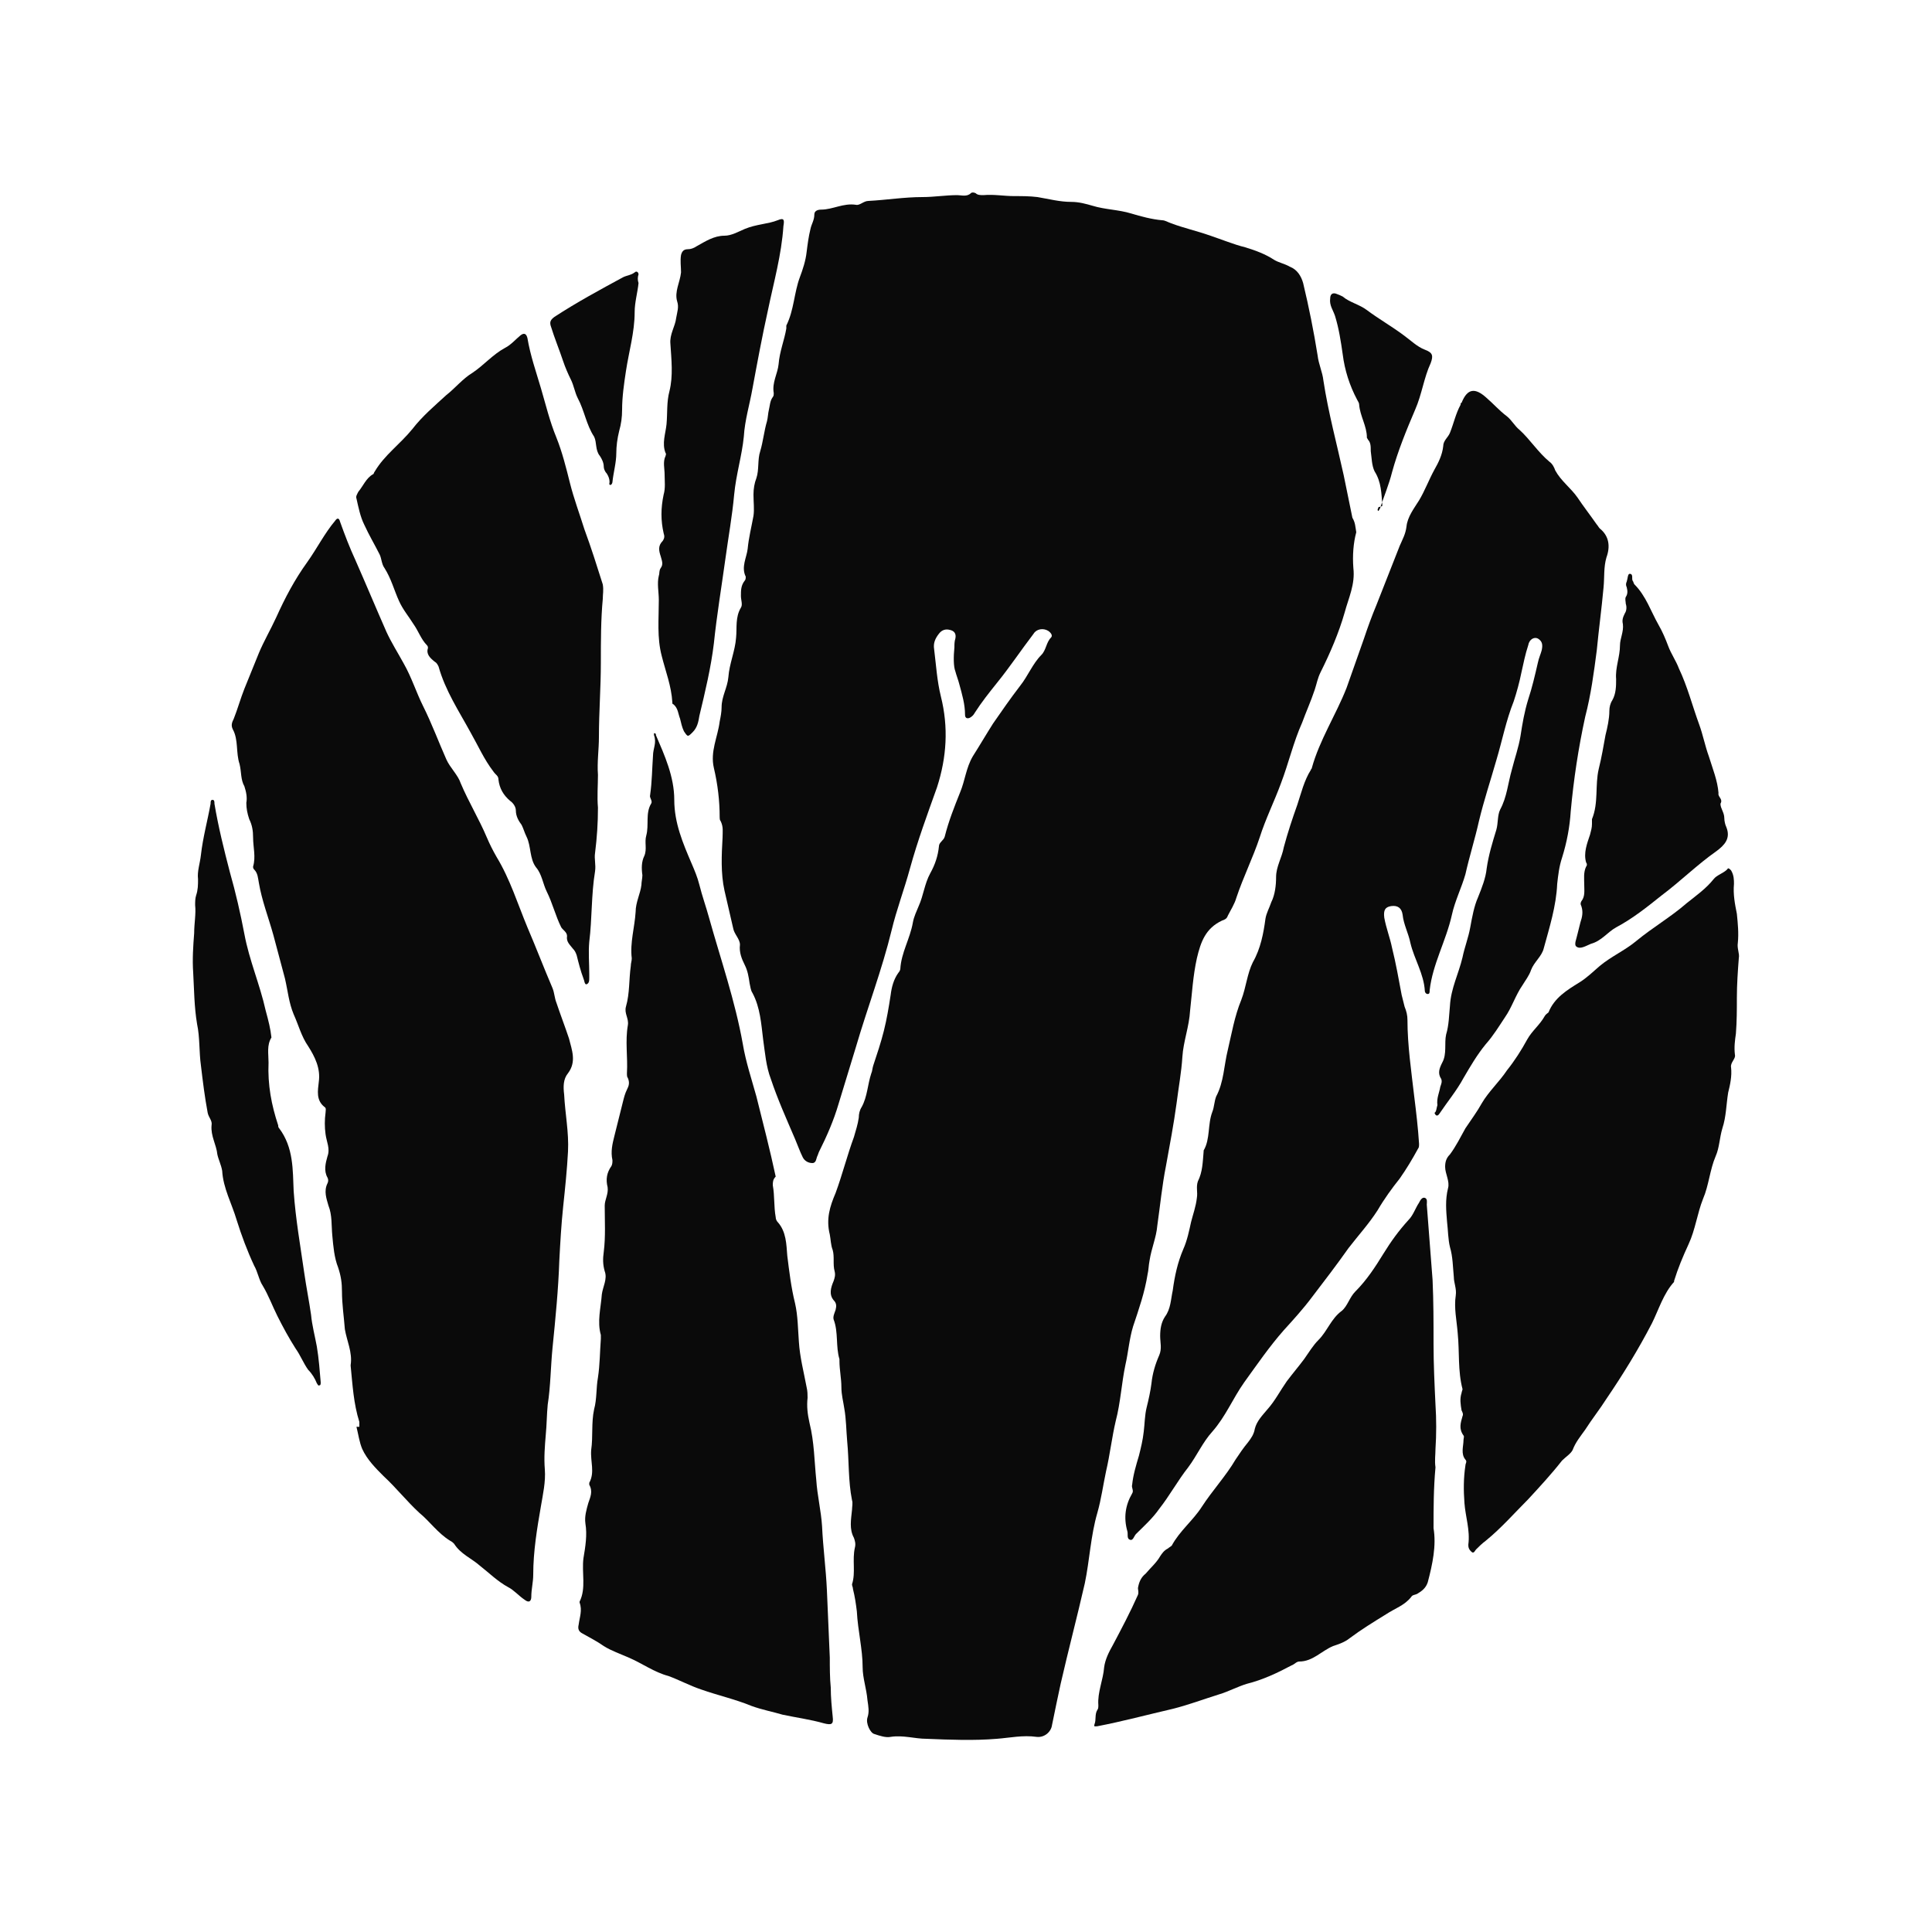
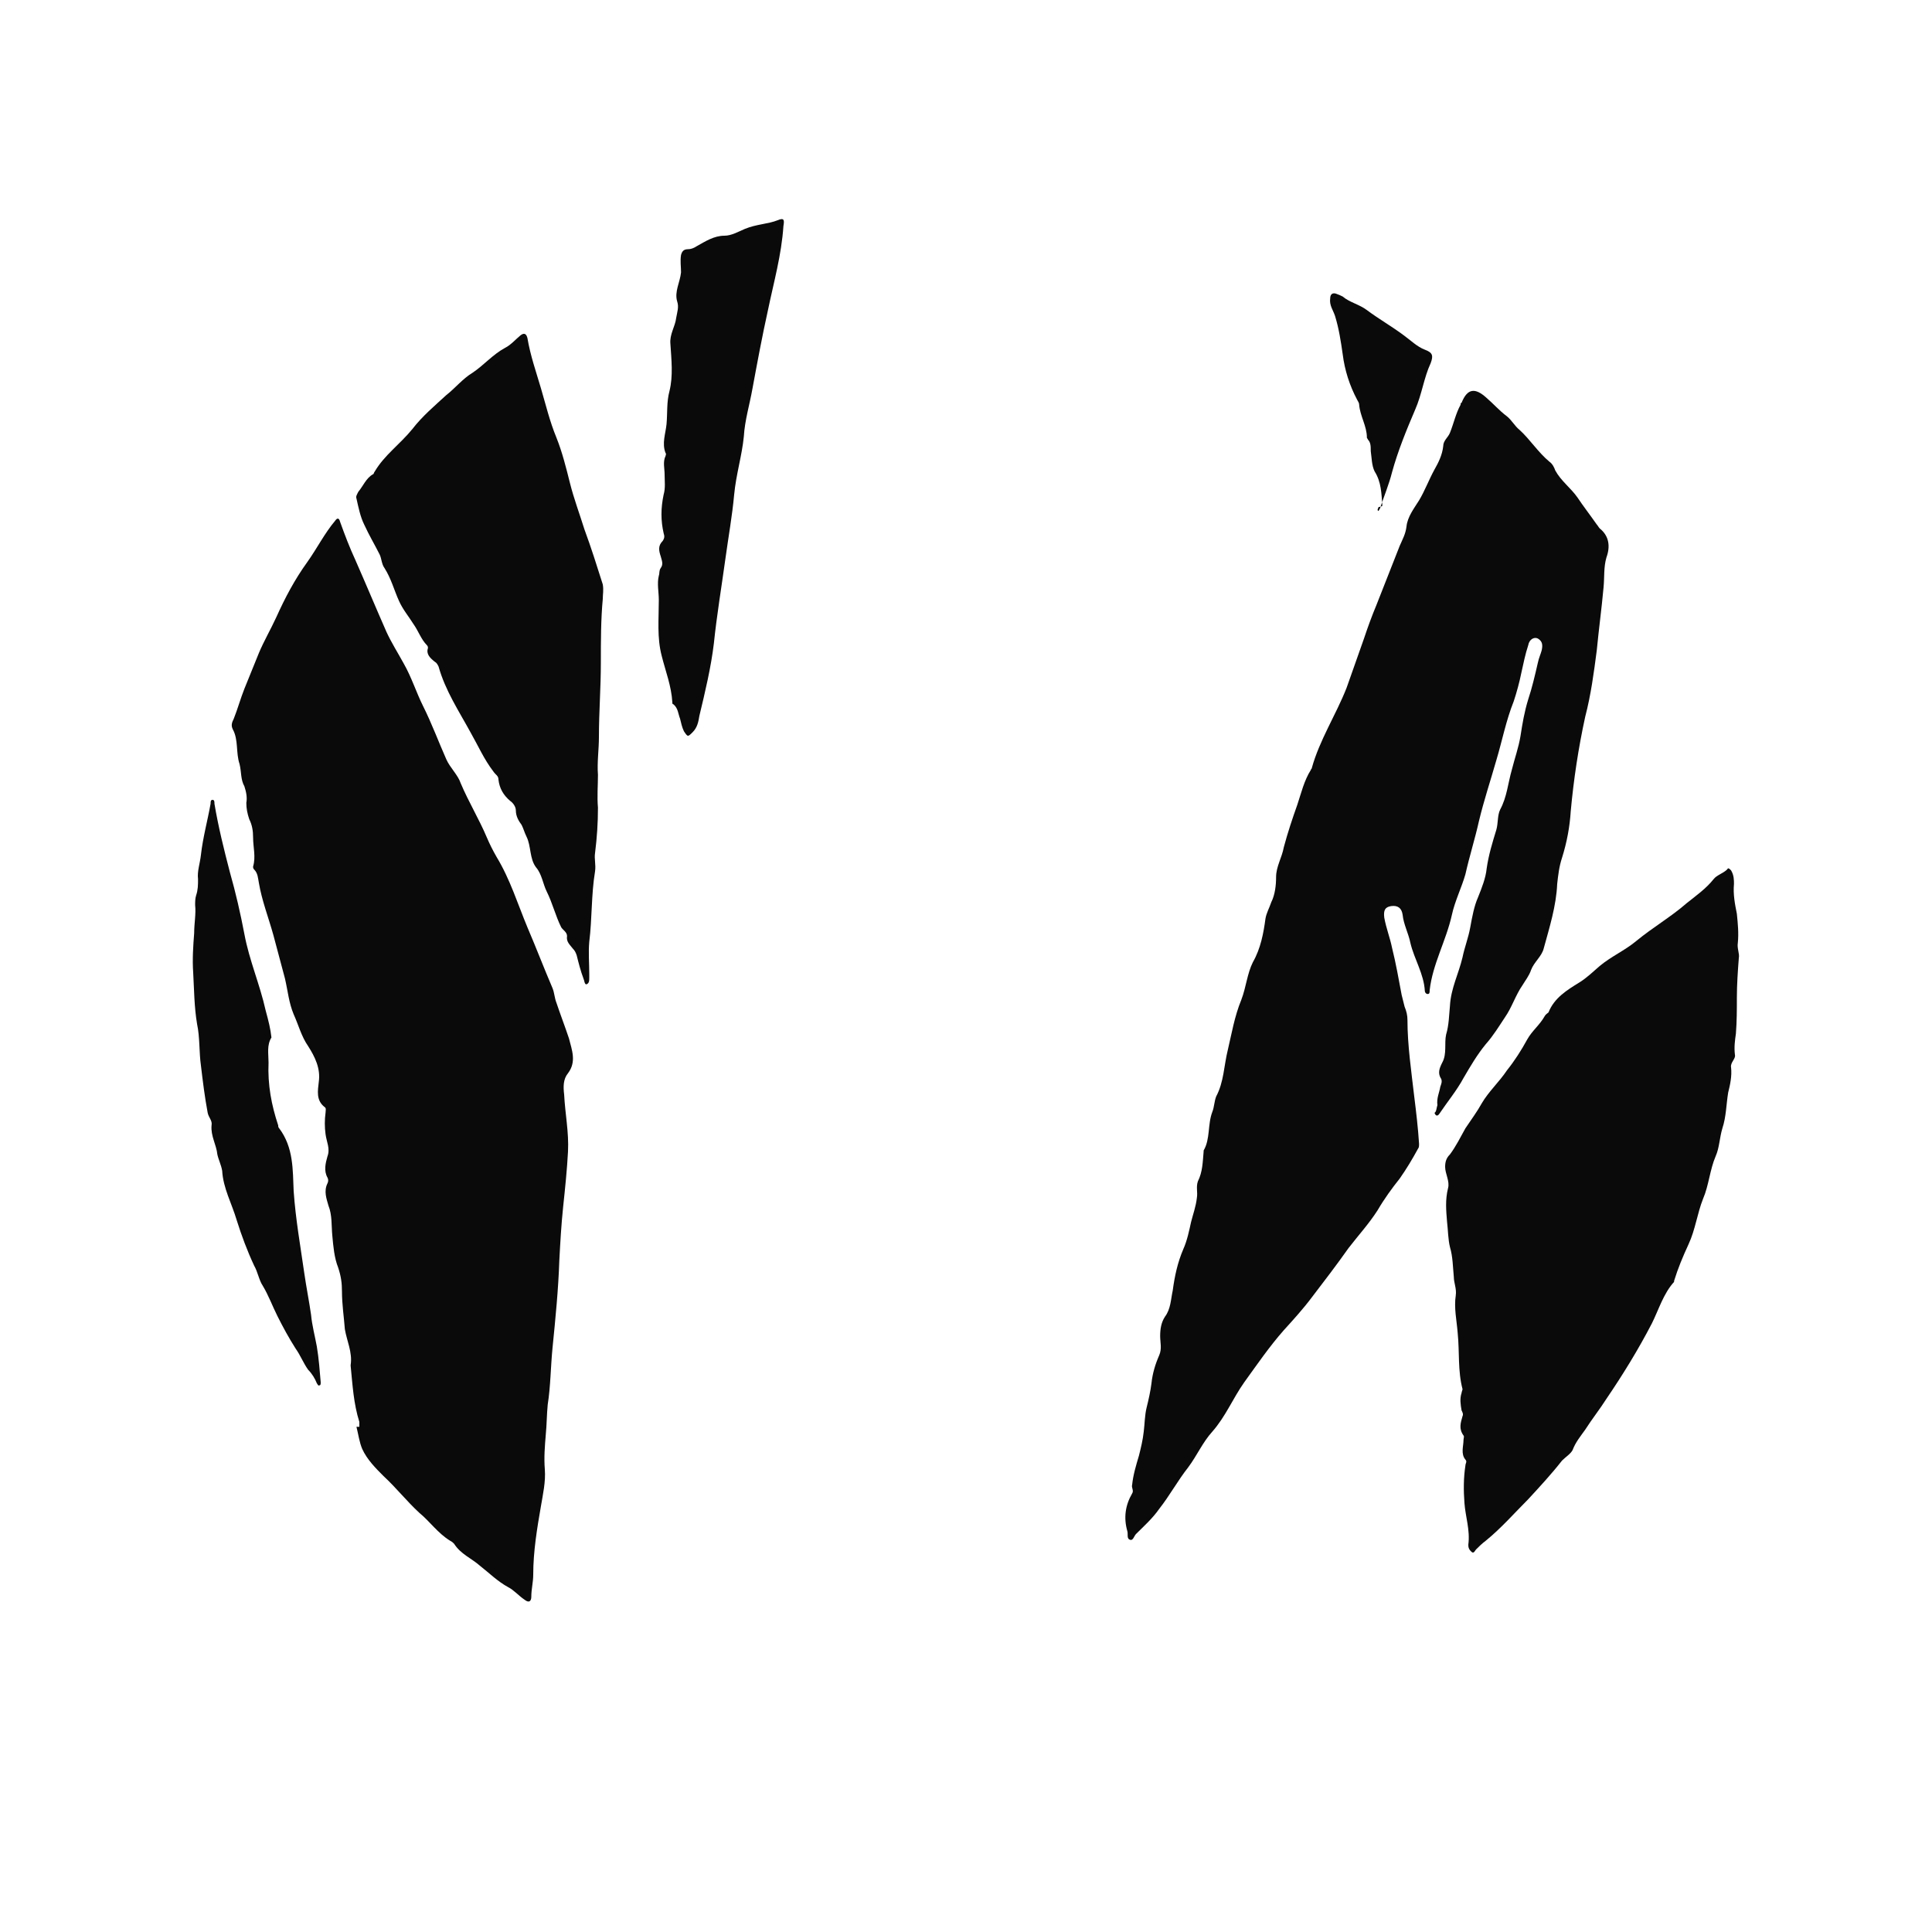
<svg xmlns="http://www.w3.org/2000/svg" viewBox="0 0 200 200" height="200" width="200" data-type="tint">
  <g>
-     <path d="M140.4 55.1c-.3 1.1-.4 2.4-.3 3.7.2 1.7-.5 3.1-.9 4.6-.6 2.1-1.5 4.2-2.5 6.2-.3.6-.4 1.2-.6 1.8-.4 1.2-.9 2.3-1.3 3.4-.9 2-1.4 4.2-2.2 6.3-.7 1.9-1.6 3.7-2.2 5.6-.7 2.1-1.7 4.1-2.4 6.2-.2.7-.6 1.3-.9 1.9-.1.3-.3.4-.6.5-1.7.8-2.2 2.2-2.6 3.9-.4 1.8-.5 3.6-.7 5.4-.1 1.7-.7 3.2-.8 4.8-.1 1.6-.4 3.2-.6 4.8-.3 2.2-.7 4.3-1.1 6.5-.4 2-.6 4.1-.9 6.2-.1 1.2-.6 2.3-.8 3.6-.1.5-.1 1-.2 1.4-.3 1.9-.9 3.6-1.5 5.4-.4 1.3-.5 2.7-.8 4-.4 1.9-.5 3.9-1 5.8-.4 1.7-.6 3.5-1 5.2-.3 1.4-.5 2.9-.9 4.3-.7 2.4-.8 4.9-1.3 7.3-.8 3.5-1.7 6.9-2.5 10.4-.3 1.4-.6 2.8-.9 4.3-.1.7-.8 1.3-1.6 1.2-1.4-.2-2.8.1-4.1.2-2.4.2-4.9.1-7.3 0-1.2 0-2.4-.4-3.7-.2-.5.1-1.1-.1-1.7-.3-.4-.1-.9-1.1-.7-1.7.2-.6.1-1.1 0-1.8-.1-1.2-.5-2.3-.5-3.4 0-1.9-.5-3.8-.6-5.8-.1-.8-.2-1.5-.4-2.3 0-.2-.1-.3-.1-.5.4-1.2 0-2.5.3-3.8.1-.4 0-.7-.1-1-.5-.9-.3-1.9-.2-2.9 0-.3.1-.7 0-1-.4-2-.3-4-.5-6.1-.1-1.1-.1-2.3-.3-3.4-.1-.7-.3-1.4-.3-2.2 0-.9-.2-1.8-.2-2.7v-.2c-.4-1.3-.1-2.8-.6-4.1-.1-.3.1-.7.2-1 .1-.4.1-.7-.2-1-.5-.6-.3-1.3 0-2 .1-.3.2-.6.1-1-.2-.7 0-1.5-.2-2.2-.2-.5-.2-1.1-.3-1.6-.4-1.6 0-2.9.6-4.3.7-1.9 1.2-3.9 1.9-5.8.2-.7.4-1.3.5-2 0-.4.1-.8.3-1.1.6-1.1.6-2.3 1-3.5.1-.2.1-.5.2-.8.4-1.2.8-2.4 1.1-3.6.3-1.2.5-2.4.7-3.7.1-.8.3-1.6.8-2.3.1-.1.2-.3.2-.4.1-1.7 1-3.1 1.3-4.8.1-.6.4-1.2.6-1.7.5-1.1.6-2.3 1.2-3.4.5-.9.8-1.8.9-2.8 0-.4.5-.6.6-1 .4-1.6 1-3.1 1.6-4.6.5-1.2.6-2.5 1.3-3.7.7-1.1 1.4-2.3 2.1-3.4.9-1.3 1.8-2.6 2.8-3.9.8-1 1.3-2.3 2.2-3.2.5-.5.5-1.3 1-1.8.2-.2 0-.5-.3-.7-.5-.3-1.2-.2-1.5.3-1.3 1.7-2.5 3.5-3.8 5.1-.8 1-1.6 2-2.3 3.1-.1.2-.3.4-.5.5-.2.1-.5.1-.5-.3 0-1.1-.3-2.1-.6-3.2-.1-.4-.3-.9-.4-1.3-.2-.5-.2-1.5-.1-2.5 0-.3 0-.6.1-.9.1-.5-.1-.8-.6-.9-.4-.1-.8 0-1.1.4-.4.5-.6 1-.5 1.6.2 1.6.3 3.3.7 4.9.8 3.2.6 6.3-.4 9.4-1 2.8-2 5.5-2.8 8.4-.6 2.2-1.4 4.3-1.9 6.4-1 4.1-2.5 8-3.7 12.1-.6 2-1.2 3.9-1.8 5.9-.5 1.7-1.2 3.3-2 4.9-.1.2-.1.3-.2.5s-.1.7-.5.7-.8-.2-1-.6c-.3-.6-.5-1.2-.8-1.9-.9-2.1-1.8-4.1-2.5-6.2-.5-1.3-.6-2.7-.8-4.1-.2-1.6-.3-3.3-1.1-4.8-.2-.3-.2-.6-.3-1-.1-.7-.2-1.3-.5-1.9-.3-.6-.6-1.3-.5-2.1 0-.6-.6-1.1-.7-1.7l-.9-3.9c-.4-1.8-.3-3.7-.2-5.5 0-.6.1-1.1-.2-1.7-.1-.1-.1-.3-.1-.4 0-1.7-.2-3.4-.6-5.1s.4-3.2.6-4.8c.1-.5.2-1 .2-1.5 0-1.1.6-2 .7-3.1.1-1.4.7-2.7.8-4.1.1-1-.1-2.1.5-3.1.2-.3 0-.8 0-1.2 0-.6 0-1.1.4-1.6.1-.1.1-.3.1-.4-.5-1 .1-2 .2-2.9.1-1.1.4-2.3.6-3.4.1-.7 0-1.4 0-2.2 0-.6.1-1.2.3-1.7.3-.9.1-1.9.4-2.8.3-1 .4-2.1.7-3.1.1-.4.1-.8.2-1.2.1-.4.1-.9.4-1.3.1-.1.1-.3.1-.4-.2-1.1.4-2 .5-3 .1-1.3.6-2.5.8-3.7v-.3c.8-1.6.8-3.4 1.4-5 .3-.8.6-1.7.7-2.6.1-.8.2-1.6.4-2.4.1-.5.4-.9.4-1.5 0-.4.4-.5.7-.5 1.2 0 2.3-.7 3.6-.5.4.1.8-.4 1.3-.4 1.9-.1 3.7-.4 5.6-.4 1.2 0 2.4-.2 3.6-.2.4 0 1 .2 1.4-.2.1-.1.3-.1.5 0 .2.2.5.2.8.2 1.1-.1 2.1.1 3.2.1.8 0 1.6 0 2.4.1 1.2.2 2.3.5 3.5.5.8 0 1.5.2 2.2.4 1.3.4 2.7.4 4 .8 1 .3 2.1.6 3.2.7.3 0 .6.2.9.3 1.3.5 2.7.8 4.1 1.3 1.2.4 2.4.9 3.6 1.2 1 .3 2.1.7 3 1.3.5.3 1.1.4 1.6.7.8.3 1.2 1 1.4 1.7.6 2.5 1.1 5 1.5 7.5.1.9.5 1.7.6 2.6.5 3.3 1.4 6.6 2.1 9.8.3 1.5.6 2.9.9 4.4.3.5.3.9.4 1.5z" fill="#0a0a0a" />
    <path d="M37.2 147.7v-.5c-.6-1.9-.7-3.8-.9-5.8v-.1c.2-1.3-.4-2.5-.6-3.7-.1-1.3-.3-2.6-.3-3.9 0-.9-.1-1.6-.4-2.5-.4-1-.5-2.2-.6-3.3-.1-1 0-2.1-.4-3.1-.2-.7-.5-1.5-.1-2.3.1-.2.1-.4 0-.6-.4-.7-.2-1.5 0-2.2.3-.8-.1-1.5-.2-2.3-.1-.7-.1-1.5 0-2.2 0-.2.1-.5-.1-.6-.9-.7-.7-1.7-.6-2.6.2-1.4-.4-2.6-1.1-3.7-.7-1-1-2.2-1.5-3.3-.5-1.2-.6-2.4-.9-3.7l-1.2-4.5c-.5-1.8-1.2-3.6-1.5-5.4-.1-.5-.1-1-.5-1.4-.1-.1-.1-.2-.1-.3.3-1 0-2 0-3 0-.7-.1-1.3-.4-1.9-.2-.6-.3-1.1-.3-1.7.1-.5 0-1.1-.2-1.7-.4-.7-.3-1.5-.5-2.3-.4-1.2-.1-2.5-.7-3.6-.2-.4-.1-.7.1-1.1.4-1 .7-2.1 1.1-3.1.5-1.2 1-2.5 1.5-3.7s1.2-2.4 1.8-3.7c.9-2 1.9-3.9 3.2-5.7 1-1.4 1.8-3 2.9-4.3.2-.3.4-.3.5.1.5 1.4 1 2.7 1.6 4 1.1 2.5 2.1 4.9 3.2 7.4.5 1.1 1.2 2.2 1.8 3.3.8 1.4 1.3 3 2 4.4.9 1.8 1.6 3.7 2.4 5.5.4.9 1.2 1.6 1.5 2.5.8 1.9 1.9 3.7 2.7 5.6.3.7.6 1.3 1 2 1.4 2.3 2.2 4.9 3.2 7.3.9 2.1 1.7 4.2 2.6 6.3.2.5.2 1 .4 1.5.4 1.2.9 2.5 1.3 3.7.3 1.2.8 2.4-.1 3.6-.5.6-.5 1.4-.4 2.2.1 2 .5 3.9.4 5.9-.1 1.9-.3 3.8-.5 5.7-.2 1.9-.3 3.7-.4 5.6-.1 3-.4 6-.7 9-.2 2-.2 4-.5 5.9-.1 1-.1 2.1-.2 3.1-.1 1.2-.2 2.4-.1 3.6.1 1.3-.2 2.6-.4 3.8-.4 2.3-.8 4.7-.8 7.1 0 .8-.2 1.5-.2 2.3 0 .4-.2.7-.7.3-.6-.4-1.1-1-1.7-1.3-1.1-.6-2-1.5-2.9-2.2-.9-.8-2-1.2-2.7-2.3-.1-.1-.2-.2-.4-.3-1.3-.8-2.1-2-3.2-2.9-1.3-1.2-2.4-2.6-3.7-3.8-.8-.8-1.7-1.7-2.2-2.8-.3-.7-.4-1.5-.6-2.3h.3z" fill="#0a0a0a" />
    <path d="M148.8 114.4c-.1-.7.2-1.3.3-1.9.1-.3.2-.5.1-.8-.4-.6-.2-1.1.1-1.7.5-.9.2-2 .4-2.9.3-1 .3-2 .4-3 .1-1.8.9-3.3 1.3-5 .2-1 .6-2 .8-3.1.2-1.1.4-2.2.8-3.1.4-1 .8-2 .9-3 .2-1.4.6-2.7 1-4 .2-.7.1-1.5.4-2.1.7-1.3.8-2.7 1.2-4.1.3-1.2.7-2.3.9-3.5.2-1.3.4-2.5.8-3.8.4-1.2.7-2.5 1-3.8.1-.5.3-.9.4-1.3.1-.5.1-.9-.4-1.2-.4-.2-.9.1-1 .7-.3.9-.5 1.9-.7 2.8-.2 1-.5 2.1-.8 3-.8 2-1.2 4.1-1.8 6.1-.6 2.1-1.3 4.2-1.8 6.3-.4 1.8-1 3.7-1.4 5.5-.4 1.4-1.1 2.8-1.4 4.2-.6 2.7-2 5.1-2.3 7.8 0 .2 0 .4-.2.4s-.3-.2-.3-.3c-.1-1.8-1.1-3.3-1.5-5-.2-1-.7-1.9-.8-2.9-.1-.7-.5-1-1.2-.9-.6.1-.8.4-.7 1.2.2 1.1.6 2.1.8 3.1.4 1.6.7 3.3 1 4.9l.3 1.2c.2.5.3.9.3 1.4 0 2.6.4 5.3.7 7.9.2 1.6.4 3.3.5 4.9 0 .2 0 .4-.1.5-.6 1.1-1.2 2.1-1.9 3.1-.8 1-1.6 2.1-2.3 3.3-.9 1.4-2 2.6-3 3.9-1.2 1.7-2.5 3.4-3.8 5.1-.9 1.2-1.9 2.3-2.9 3.4-1.5 1.7-2.8 3.6-4.1 5.4-1.2 1.7-1.9 3.5-3.3 5.1-1 1.1-1.6 2.5-2.5 3.7-1.1 1.4-1.9 2.9-3 4.3-.7 1-1.6 1.8-2.4 2.6-.2.2-.3.7-.6.6-.4-.1-.2-.6-.3-.9-.4-1.4-.2-2.7.5-3.9.2-.3-.1-.6 0-.9.1-1 .4-2 .7-3 .2-.8.4-1.6.5-2.5.1-.8.1-1.7.3-2.5.2-.8.4-1.7.5-2.5.1-1 .4-2 .8-2.9.3-.7.1-1.3.1-2s.1-1.4.5-2c.6-.8.6-1.8.8-2.7.2-1.5.5-2.9 1.1-4.3.4-.9.6-1.9.8-2.8.2-.8.5-1.6.6-2.5.1-.6-.1-1.1.1-1.7.5-1 .5-2 .6-3.1v-.1c.7-1.2.4-2.7.9-4 .2-.5.2-1.1.4-1.6.8-1.5.8-3.2 1.2-4.8.4-1.7.7-3.5 1.4-5.2.5-1.3.6-2.7 1.2-3.9.8-1.4 1.1-3 1.3-4.5.1-.6.4-1.1.6-1.7.4-.8.5-1.8.5-2.6 0-1.1.6-2 .8-3.1.4-1.5.9-3 1.4-4.4.4-1.2.7-2.5 1.4-3.6 0-.1.1-.1.1-.2.8-2.9 2.5-5.5 3.6-8.3l1.8-5.1c.4-1.2.8-2.3 1.3-3.5.8-2 1.6-4.1 2.4-6.1.3-.7.6-1.2.7-2 .1-1 .8-1.9 1.3-2.7.6-1 1-2.1 1.6-3.2.4-.7.8-1.5.9-2.4 0-.6.5-.9.7-1.4.4-1 .6-2 1.1-2.9 0-.1 0-.2.1-.2.6-1.5 1.4-1.6 2.6-.5.7.6 1.3 1.3 2.1 1.9.5.4.8 1 1.3 1.4 1.1 1 1.9 2.3 3.1 3.3.3.2.5.6.6.9.6 1.1 1.6 1.8 2.3 2.8.6.9 1.3 1.8 2 2.8.1.1.2.3.3.4 1 .8 1.1 1.9.7 3-.3 1-.2 2.1-.3 3.1-.2 2.2-.5 4.4-.7 6.5-.3 2.3-.6 4.6-1.2 6.9-.7 3.2-1.2 6.5-1.5 9.8-.1 1.6-.4 3.2-.9 4.8-.3.9-.4 1.8-.5 2.7-.1 2.3-.8 4.5-1.4 6.7-.2.8-1 1.4-1.3 2.2-.2.6-.6 1.1-.9 1.6-.7 1-1.1 2.3-1.8 3.3-.6.9-1.2 1.9-2 2.8-.9 1.1-1.6 2.3-2.3 3.5-.7 1.3-1.7 2.5-2.5 3.7-.2.3-.4.2-.5-.1.2-.1.2-.5.3-.8z" fill="#0a0a0a" />
-     <path d="M80 122.7c.2 1.1.1 2.2.3 3.3 0 .2.1.4.2.5.9 1 .9 2.3 1 3.5.2 1.6.4 3.3.8 4.9.3 1.3.3 2.7.4 4 .1 1.6.5 3.1.8 4.7.1.4.1.8.1 1.1-.1.9 0 1.7.2 2.6.5 2 .5 4 .7 5.9.1 1.6.5 3.2.6 4.8.1 2.2.4 4.4.5 6.6.1 2.3.2 4.6.3 7 0 1 0 2.1.1 3.1 0 1 .1 2 .2 3 .1.8-.1.9-.9.7-1.4-.4-2.9-.6-4.3-.9-1-.3-2.1-.5-3.2-.9-1.7-.7-3.5-1.1-5.2-1.7-1.2-.4-2.3-1-3.4-1.4-1.5-.4-2.7-1.3-4.1-1.9-.9-.4-1.8-.7-2.6-1.2-.7-.5-1.5-.9-2.2-1.3-.4-.2-.5-.5-.4-.9.1-.8.4-1.5.1-2.3v-.1c.7-1.4.2-3 .4-4.5.2-1.2.4-2.4.2-3.6-.1-.7.1-1.4.3-2.1.2-.6.5-1.2.1-1.9v-.2c.6-1.1.1-2.2.2-3.4.2-1.4 0-2.8.3-4.2.3-1.1.2-2.2.4-3.3.2-1.3.2-2.7.3-4v-.4c-.4-1.4 0-2.8.1-4.2.1-.8.6-1.6.3-2.4-.2-.7-.2-1.3-.1-2 .2-1.6.1-3.2.1-4.8 0-.6.4-1.2.3-1.9-.2-.8-.1-1.5.4-2.2.1-.2.1-.4.1-.6-.2-.9 0-1.7.2-2.5l.9-3.6c.1-.4.2-.8.4-1.2.2-.4.3-.7.1-1.2-.1-.1-.1-.3-.1-.5.1-1.7-.2-3.3.1-5 .1-.7-.4-1.2-.2-1.9.4-1.4.3-2.8.5-4.2 0-.3.1-.5.1-.8-.2-1.6.3-3.2.4-4.8 0-1 .5-1.9.6-2.8 0-.3.1-.7.1-1-.1-.7-.1-1.4.2-2 .3-.7 0-1.4.2-2.1.3-1.1-.1-2.3.5-3.3.2-.3-.2-.6-.1-.9.2-1.4.2-2.7.3-4.1 0-.7.4-1.3.1-2.1v-.2c.2 0 .2.1.2.2.9 2.1 1.9 4.3 1.9 6.7 0 2.4.9 4.5 1.8 6.6.3.7.6 1.4.8 2.2.3 1.2.7 2.3 1 3.4 1.2 4.3 2.7 8.6 3.5 13.1.3 1.8.9 3.6 1.4 5.4.7 2.8 1.4 5.5 2 8.3-.3.3-.3.6-.3.9z" fill="#0a0a0a" />
    <path d="M152 159.9c.2-1.5-.3-2.9-.4-4.3-.1-1.3-.1-2.6.1-3.9 0-.2.2-.4 0-.6-.5-.6-.2-1.4-.2-2 0-.2.1-.4 0-.5-.5-.7-.3-1.3-.1-2 .1-.2 0-.4-.1-.6-.1-.6-.2-1.2 0-1.8 0-.1.1-.3.1-.4-.5-1.9-.3-3.8-.5-5.8-.1-1.3-.4-2.6-.2-3.9.1-.7-.2-1.3-.2-1.9-.1-1-.1-2.1-.4-3.1-.2-.8-.2-1.8-.3-2.6-.1-1.2-.2-2.3.1-3.5.2-.7-.3-1.5-.3-2.2 0-.5.1-.9.5-1.3.6-.8 1.1-1.8 1.6-2.7.6-.9 1.2-1.7 1.7-2.6.7-1.2 1.8-2.2 2.6-3.4.8-1 1.5-2.1 2.1-3.2.5-.9 1.3-1.5 1.8-2.4.1-.2.3-.3.4-.4.6-1.5 1.9-2.3 3.2-3.1.8-.5 1.4-1.1 2.1-1.7 1.2-1 2.6-1.6 3.8-2.6 1.7-1.4 3.6-2.5 5.2-3.9 1-.8 2-1.5 2.8-2.5.3-.4 1-.6 1.4-1 .1-.2.2-.1.4.1.3.5.3 1 .3 1.4-.1 1.1.1 2.1.3 3.1.1 1 .2 2 .1 3-.1.6.2 1.1.1 1.6-.1 1.3-.2 2.7-.2 4.1 0 1.2 0 2.4-.1 3.7-.1.7-.2 1.4-.1 2.2.1.4-.5.8-.4 1.3.1.9-.1 1.8-.3 2.6-.2 1.2-.2 2.5-.6 3.7-.3 1-.3 2-.7 2.9-.6 1.4-.7 3-1.3 4.4-.6 1.5-.8 3.2-1.5 4.7-.6 1.3-1.1 2.5-1.5 3.8v.1c-1.1 1.2-1.6 2.9-2.3 4.3-1.4 2.7-3 5.3-4.7 7.8-.7 1.1-1.5 2.1-2.2 3.2-.5.7-1 1.3-1.3 2.1-.2.4-.7.7-1.1 1.1-1.1 1.4-2.3 2.7-3.5 4-1.4 1.4-2.8 3-4.4 4.3-.4.3-.7.6-1 .9-.1.1-.2.4-.4.3-.4-.3-.4-.6-.4-.8z" fill="#0a0a0a" />
-     <path d="M148.4 158.2c.3 1.8-.1 3.7-.6 5.6-.2.6-.6.9-1.1 1.2-.2.1-.5.1-.6.3-.7.9-1.7 1.2-2.6 1.8-1.3.8-2.6 1.6-3.8 2.5-.5.4-1.1.6-1.7.8-1.2.5-2.1 1.6-3.5 1.6-.3 0-.5.3-.8.4-1.5.8-3 1.5-4.6 1.9-1 .3-1.9.8-2.9 1.1-1.6.5-3.2 1.1-4.8 1.5-2.6.6-5.2 1.3-7.8 1.8-.2 0-.4.1-.3-.2.2-.5 0-1 .3-1.5.1-.1.1-.3.1-.5-.1-1.3.5-2.6.6-3.9.1-.8.5-1.6.9-2.3.9-1.7 1.8-3.4 2.6-5.2.1-.3 0-.5 0-.7.1-.6.3-1.1.8-1.5.5-.6 1.1-1.1 1.5-1.8.2-.3.4-.6.8-.8.1-.1.3-.2.4-.3.8-1.5 2.2-2.6 3.1-4 1.1-1.7 2.5-3.2 3.5-4.9.4-.6.8-1.2 1.3-1.8.3-.4.6-.8.7-1.4.2-.8.8-1.4 1.3-2 .8-.9 1.3-1.9 2-2.9.6-.8 1.2-1.5 1.8-2.3.5-.7.9-1.4 1.5-2 .9-.9 1.3-2.2 2.4-3 .6-.5.8-1.4 1.4-2 1.2-1.2 2.1-2.6 2.9-3.9.8-1.3 1.6-2.4 2.6-3.5.5-.5.7-1.2 1.1-1.8.1-.2.3-.6.6-.5.3.1.2.5.2.7l.6 7.8c.1 2.2.1 4.4.1 6.6 0 2.1.1 4.2.2 6.3.1 1.5.1 3.1 0 4.6 0 .6-.1 1.2 0 1.9-.2 2.2-.2 4.2-.2 6.3z" fill="#0a0a0a" />
    <path d="M62.4 62c-.2 2.1-.2 4.4-.2 6.6 0 2.6-.2 5.1-.2 7.7 0 1.3-.2 2.6-.1 3.9 0 1.1-.1 2.3 0 3.4 0 1.6-.1 3.1-.3 4.7-.1.6.1 1.2 0 1.9-.4 2.4-.3 4.9-.6 7.3-.1 1.1 0 2.2 0 3.3v.4c0 .3 0 .6-.3.7-.2 0-.2-.4-.3-.6-.3-.8-.5-1.6-.7-2.4-.1-.3-.2-.5-.4-.7-.3-.4-.7-.7-.6-1.3 0-.4-.4-.6-.6-.9-.6-1.2-.9-2.5-1.5-3.7-.4-.8-.5-1.8-1.1-2.5-.7-.9-.5-2.2-1-3.2-.2-.4-.3-.8-.5-1.2-.3-.4-.6-.9-.6-1.5 0-.4-.3-.8-.6-1-.7-.6-1.1-1.3-1.2-2.2 0-.4-.3-.5-.5-.8-1-1.3-1.6-2.7-2.4-4.1-1.2-2.2-2.6-4.3-3.3-6.8-.1-.2-.2-.4-.4-.5-.5-.4-.9-.8-.7-1.4 0-.1 0-.2-.1-.3-.6-.6-.9-1.5-1.4-2.2-.5-.8-1.1-1.5-1.5-2.4-.5-1.1-.8-2.3-1.5-3.4-.3-.4-.3-1-.5-1.4-.5-1-1.1-2-1.6-3.1-.4-.8-.6-1.8-.8-2.7-.1-.2.1-.5.2-.7.5-.6.8-1.4 1.5-1.8.1 0 .1-.2.2-.3 1-1.7 2.6-2.8 3.9-4.4 1-1.3 2.3-2.4 3.5-3.5.9-.7 1.7-1.7 2.7-2.3 1.2-.8 2.1-1.9 3.4-2.6.6-.3 1.1-.9 1.6-1.3.4-.3.6-.1.7.3.3 1.8.9 3.5 1.4 5.2.5 1.7.9 3.4 1.6 5.1.6 1.5 1 3.1 1.4 4.7.4 1.6 1 3.2 1.5 4.8.7 1.9 1.3 3.8 1.9 5.7.1.6 0 1 0 1.5z" fill="#0a0a0a" />
    <path d="M80.5 22.8c.7-.3.7 0 .6.6-.2 3-1 5.8-1.6 8.7-.6 2.7-1.1 5.4-1.6 8.1-.3 1.7-.8 3.3-.9 5-.2 2-.8 3.9-1 6-.2 2.2-.6 4.4-.9 6.6-.4 2.9-.9 5.9-1.2 8.8-.3 2.5-.9 5-1.5 7.5-.1.6-.2 1.2-.7 1.7-.5.5-.5.5-.9-.1-.2-.4-.3-.9-.4-1.3-.2-.5-.2-1.1-.7-1.5-.1 0-.1-.1-.1-.2-.1-1.7-.7-3.2-1.1-4.8-.5-1.9-.3-3.8-.3-5.8 0-.8-.2-1.7 0-2.5.1-.3 0-.5.2-.8.3-.4.1-.8 0-1.2-.2-.6-.3-1.1.2-1.6.2-.3.2-.5.1-.8-.3-1.3-.3-2.6 0-4 .2-.7.1-1.4.1-2.1 0-.6-.2-1.3.1-1.9 0-.1.1-.2 0-.3-.4-1 0-2 .1-3 .1-1.1 0-2.3.3-3.4.4-1.6.2-3.3.1-4.9-.1-1 .5-1.8.6-2.7.1-.6.3-1.1.1-1.7-.3-1 .3-2 .4-3 0-.6-.1-1.2 0-1.8.1-.4.3-.6.7-.6.3 0 .6-.1.9-.3.9-.5 1.8-1.1 2.9-1.1.7 0 1.4-.4 2.1-.7 1.2-.5 2.4-.5 3.4-.9z" fill="#0a0a0a" />
-     <path d="M178.1 83.2c0 .5.4.9.4 1.5 0 .3.1.7.2.9.5 1.2-.2 1.9-1 2.5-2 1.4-3.7 3.1-5.7 4.6-1.5 1.2-3 2.4-4.7 3.3-.9.5-1.5 1.4-2.6 1.7-.5.2-1.1.6-1.5.3-.3-.2 0-.8.1-1.3l.3-1.2c.2-.6.3-1.1.1-1.7-.1-.2-.1-.3 0-.5.4-.5.3-1.1.3-1.7s-.1-1.3.2-1.9c.1-.1.1-.3 0-.4-.3-1 .1-2 .4-2.9.1-.4.2-.7.2-1.1v-.5c.7-1.7.3-3.5.7-5.2.3-1.2.5-2.4.7-3.5.2-.8.4-1.7.4-2.5 0-.4.1-.8.3-1.1.4-.7.4-1.5.4-2.2-.1-1.2.4-2.3.4-3.5 0-.7.4-1.4.3-2.2-.1-.4 0-.7.2-1.1.2-.3.2-.7.1-1 0-.2-.1-.5 0-.7.2-.3.2-.6.1-1-.1-.2-.1-.4 0-.6.1-.3.1-.8.3-.8.4 0 .2.5.3.7.1.1.1.3.2.4 1.2 1.2 1.7 2.8 2.5 4.2.4.7.7 1.4 1 2.2.3.8.8 1.5 1.1 2.3.9 1.9 1.4 3.9 2.1 5.8.4 1.1.6 2.2 1 3.3.4 1.3.9 2.5 1 3.8-.1.4.5.6.2 1.1z" fill="#0a0a0a" />
    <path d="M28.1 107.4c-.5.8-.3 1.7-.3 2.6-.1 2.3.3 4.4 1 6.5 0 .1 0 .2.1.3 1.5 2 1.4 4.3 1.5 6.5.2 2.9.7 5.7 1.1 8.5.2 1.4.5 2.9.7 4.3.1 1.1.4 2.2.6 3.3.2 1.2.3 2.5.4 3.7 0 .1 0 .3-.1.3-.2.1-.2-.1-.3-.2-.2-.5-.5-1-.9-1.4-.5-.7-.8-1.5-1.3-2.2-.7-1.1-1.3-2.2-1.9-3.4-.5-1-.9-2.1-1.5-3.1-.4-.6-.5-1.4-.9-2.1-.7-1.5-1.3-3.1-1.8-4.7-.5-1.7-1.4-3.3-1.5-5.1-.1-.6-.4-1.2-.5-1.7-.1-1-.7-1.9-.6-3 .1-.5-.3-.8-.4-1.3-.3-1.6-.5-3.2-.7-4.9-.2-1.4-.1-2.9-.4-4.3-.3-1.8-.3-3.5-.4-5.3-.1-1.4 0-2.8.1-4.1 0-1 .2-2 .1-2.9 0-.3 0-.7.1-1 .2-.6.2-1.1.2-1.7-.1-.8.2-1.6.3-2.5.2-1.8.7-3.6 1-5.3 0-.2 0-.4.2-.4s.2.2.2.4c.4 2.4 1 4.8 1.6 7.1.6 2.1 1.1 4.3 1.5 6.4.5 2.7 1.6 5.2 2.2 7.9.3 1.1.5 1.9.6 2.8z" fill="#0a0a0a" />
    <path d="M143.1 52.3c-.1-1.2-.1-2.4-.8-3.5-.3-.6-.3-1.4-.4-2.1 0-.5 0-.9-.3-1.2 0-.1-.1-.1-.1-.2 0-1.2-.7-2.2-.8-3.4 0-.2-.1-.3-.2-.5-.8-1.5-1.3-3.1-1.5-4.7-.2-1.4-.4-2.7-.8-4-.2-.6-.6-1.1-.5-1.8 0-.5.3-.6.6-.5.3.1.5.2.7.3.7.6 1.7.8 2.5 1.4 1.2.9 2.6 1.7 3.8 2.6.7.5 1.4 1.2 2.2 1.5.8.3.9.6.6 1.4-.7 1.5-.9 3.2-1.6 4.8-.9 2.1-1.8 4.3-2.4 6.5-.3 1.2-.8 2.4-1.2 3.6 0 .1-.1.2-.2.4-.2-.1 0-.3 0-.4.4-.1.4-.1.4-.2z" fill="#0a0a0a" />
-     <path d="M66.1 29.3c-.1 1-.4 2-.4 3 0 2.1-.6 4.1-.9 6.1-.2 1.3-.4 2.7-.4 4 0 .8-.1 1.5-.3 2.2-.2.8-.3 1.6-.3 2.3 0 1-.3 2-.4 3 0 .1-.1.3-.2.3-.2 0-.1-.2-.1-.3 0-.3-.1-.6-.3-.9-.2-.2-.3-.5-.3-.7 0-.4-.2-.8-.4-1.1-.5-.6-.3-1.4-.6-2-.8-1.2-1-2.7-1.7-4-.3-.6-.4-1.3-.7-1.9-.3-.6-.6-1.3-.8-1.9-.4-1.2-.9-2.4-1.3-3.7-.1-.4 0-.6.4-.9 2.3-1.5 4.7-2.8 7.1-4.1.4-.2.8-.2 1.2-.5.2-.2.4 0 .4.2-.1.3-.1.6 0 .9z" fill="#0a0a0a" />
  </g>
</svg>